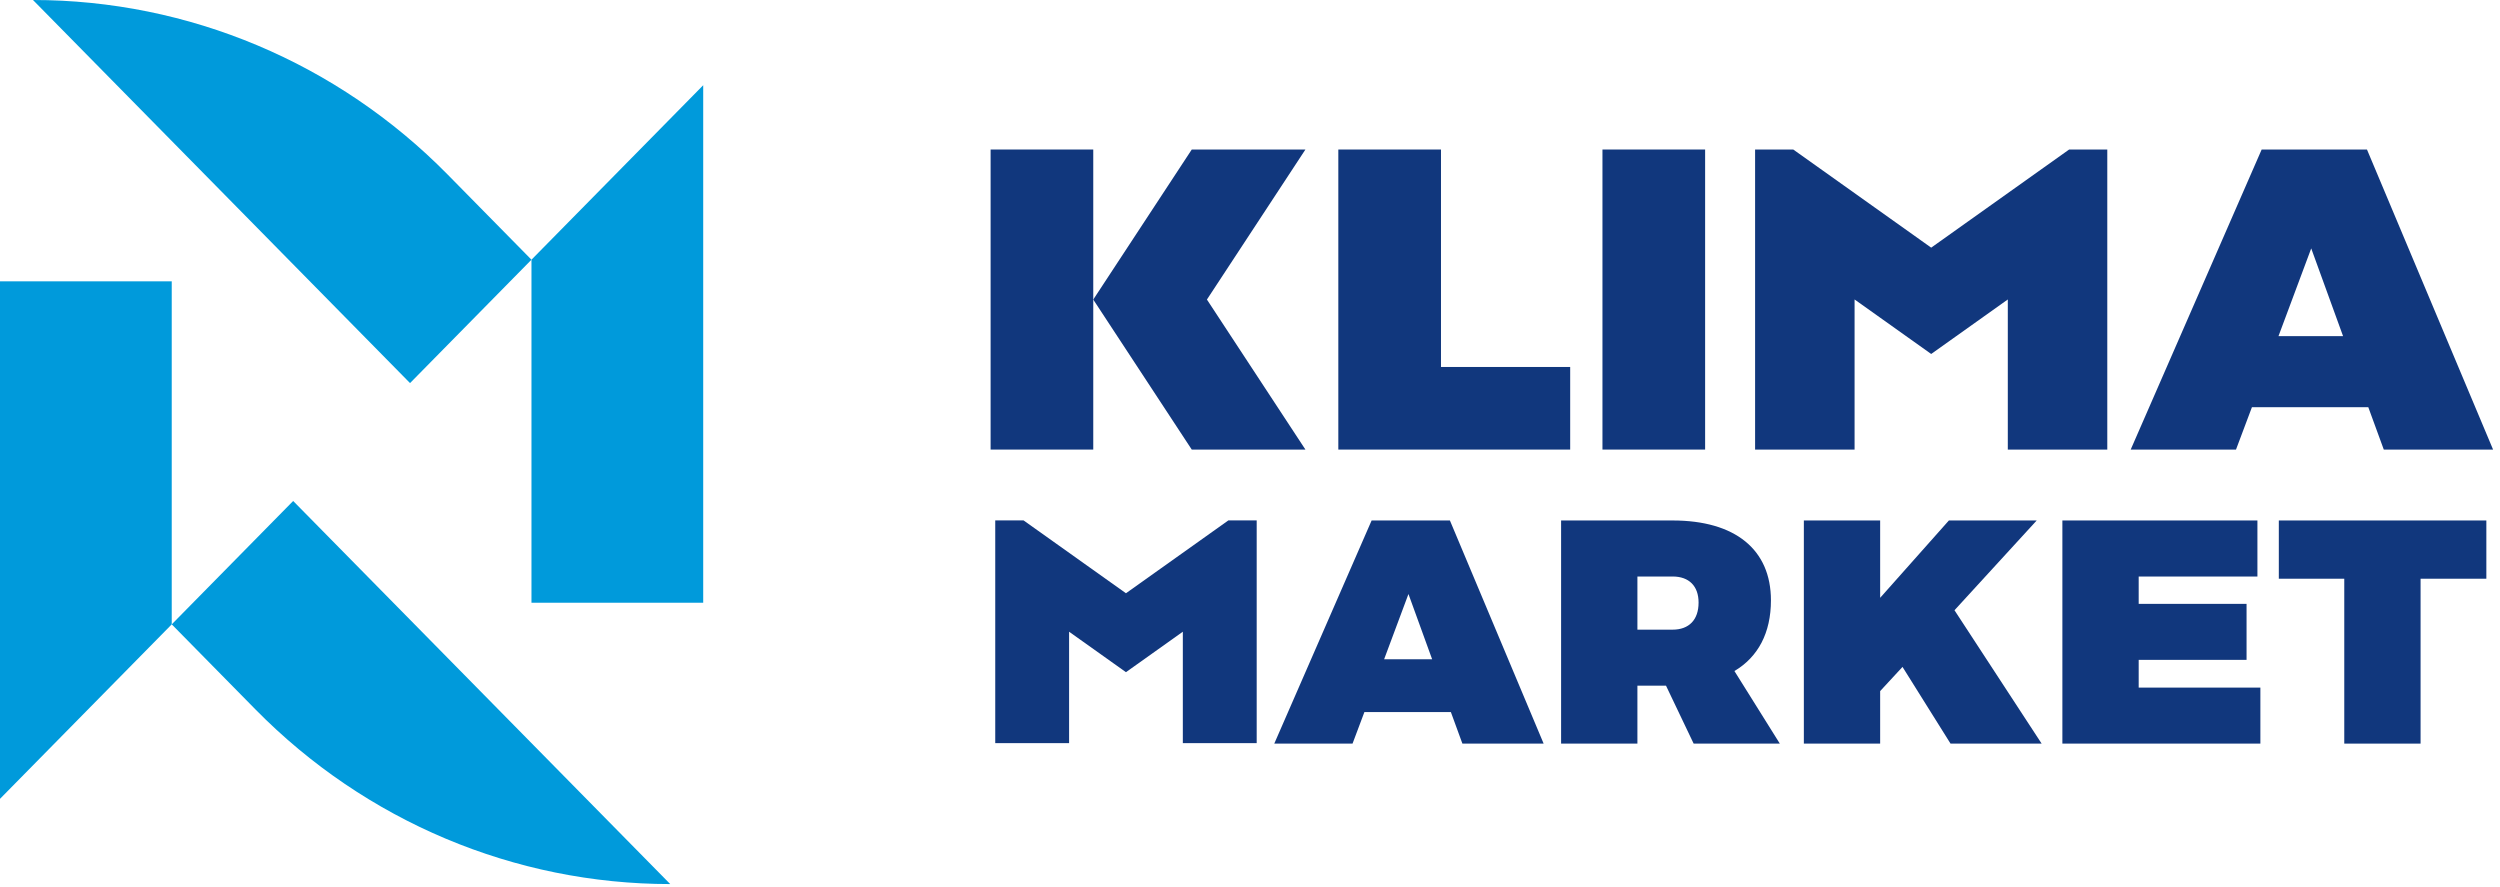
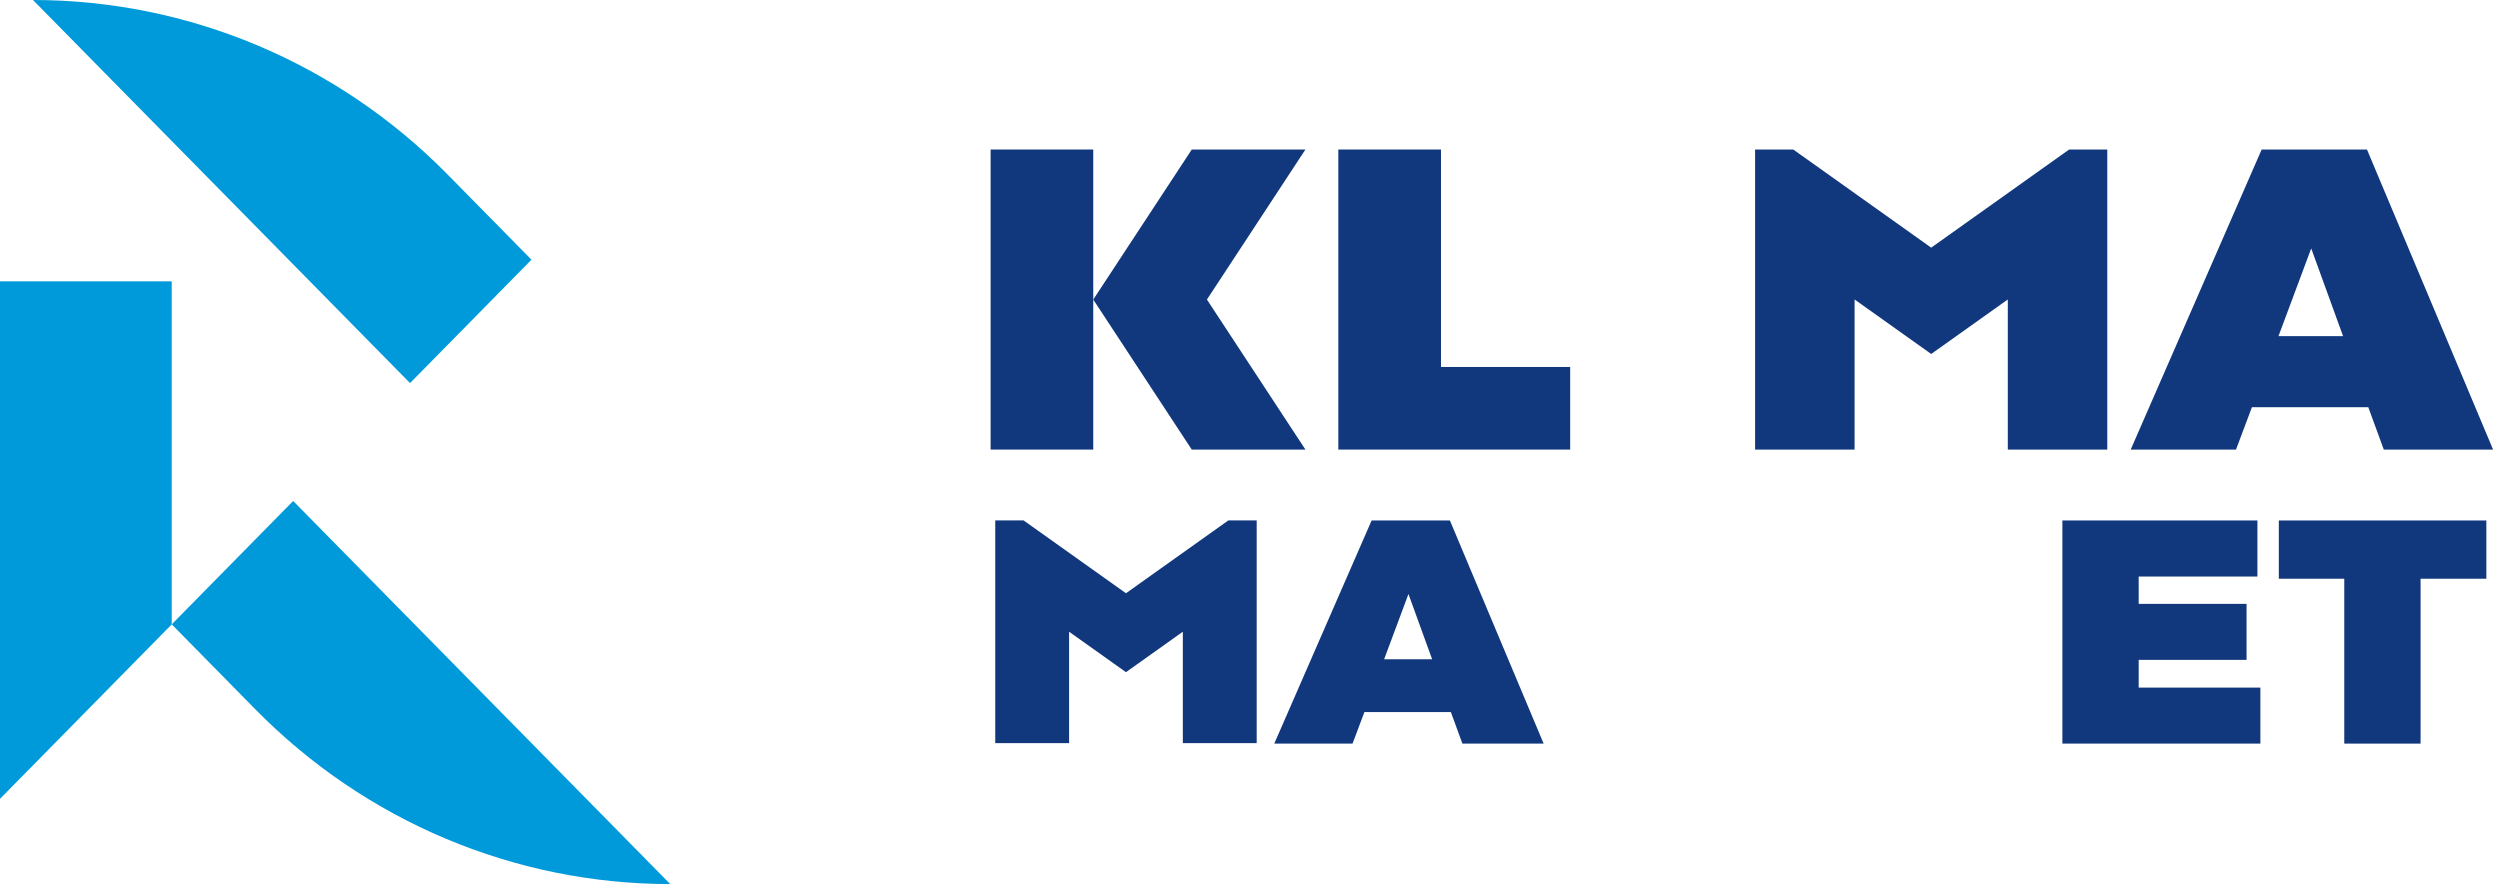
<svg xmlns="http://www.w3.org/2000/svg" clip-rule="evenodd" fill-rule="evenodd" stroke-linejoin="round" stroke-miterlimit="2" viewBox="0 0 248 88">
  <path d="m40.675 38.002 12.046-12.239-8.321-8.454c-10.908-11.083-25.702-17.309-41.128-17.309z" fill="#009adb" fill-rule="nonzero" />
-   <path d="m52.722 25.763v34.026h17.036v-51.335z" fill="#009adb" fill-rule="nonzero" />
  <path d="m29.082 49.697-12.046 12.239 8.321 8.455c10.908 11.082 25.703 17.309 41.129 17.309z" fill="#009adb" fill-rule="nonzero" />
  <path d="m17.036 61.936v-34.026h-17.036v51.335z" fill="#009adb" fill-rule="nonzero" />
  <g fill="#11377d">
    <path d="m142.946 14.833v21.571h12.816v8.194h-23v-29.766h10.184z" fill-rule="nonzero" />
-     <path d="m158.964 14.832h10.184v29.766h-10.184z" />
    <path d="m232.433 33.346-3.16-8.705-3.248 8.705zm2.502 7.049h-11.544l-1.58 4.203h-10.446l12.992-29.766h10.446l12.51 29.766h-10.842z" fill-rule="nonzero" />
    <path d="m142.068 65.399-2.349-6.473-2.414 6.473zm1.86 5.241h-8.581l-1.175 3.126h-7.764l9.657-22.135h7.766l9.298 22.135h-8.059z" fill-rule="nonzero" />
-     <path d="m162.431 62.462h3.491c1.631 0 2.577-.979 2.577-2.685 0-1.641-.946-2.588-2.577-2.588h-3.491zm5.579 11.304-2.741-5.746h-2.838v5.746h-7.57v-22.135h11.061c6.198 0 9.755 2.874 9.755 7.926 0 3.22-1.272 5.62-3.622 7.009l4.503 7.2z" fill-rule="nonzero" />
-     <path d="m193.493 73.766-4.764-7.609-2.218 2.399v5.21h-7.569v-22.135h7.569v7.673l6.819-7.673h8.711l-8.156 8.906 8.645 13.229z" fill-rule="nonzero" />
    <path d="m223.936 51.631v5.558h-11.778v2.715h10.701v5.558h-10.701v2.747h12.072v5.557h-19.642v-22.135z" fill-rule="nonzero" />
    <path d="m246.646 51.631v5.778h-6.525v16.357h-7.569v-16.357h-6.493v-5.778z" fill-rule="nonzero" />
    <path d="m108.451 37.592v-12.441-10.319h-10.183v29.766h10.183z" fill-rule="nonzero" />
    <path d="m129.498 14.833h-11.275l-9.772 14.883 9.772 14.883 11.275-.001-9.771-14.883 9.771-14.883z" fill-rule="nonzero" />
    <path d="m205.256 14.833-13.682 9.734-13.682-9.734h-3.787v29.766l9.869-.001v-14.891l7.6 5.407 7.6-5.407v14.891h9.869v-29.766h-3.787z" fill-rule="nonzero" />
    <path d="m121.852 51.625-10.157 7.226-10.156-7.226h-2.811v22.096h7.326v-11.055l5.641 4.014 5.642-4.014v11.055h7.327v-22.096z" fill-rule="nonzero" />
  </g>
</svg>